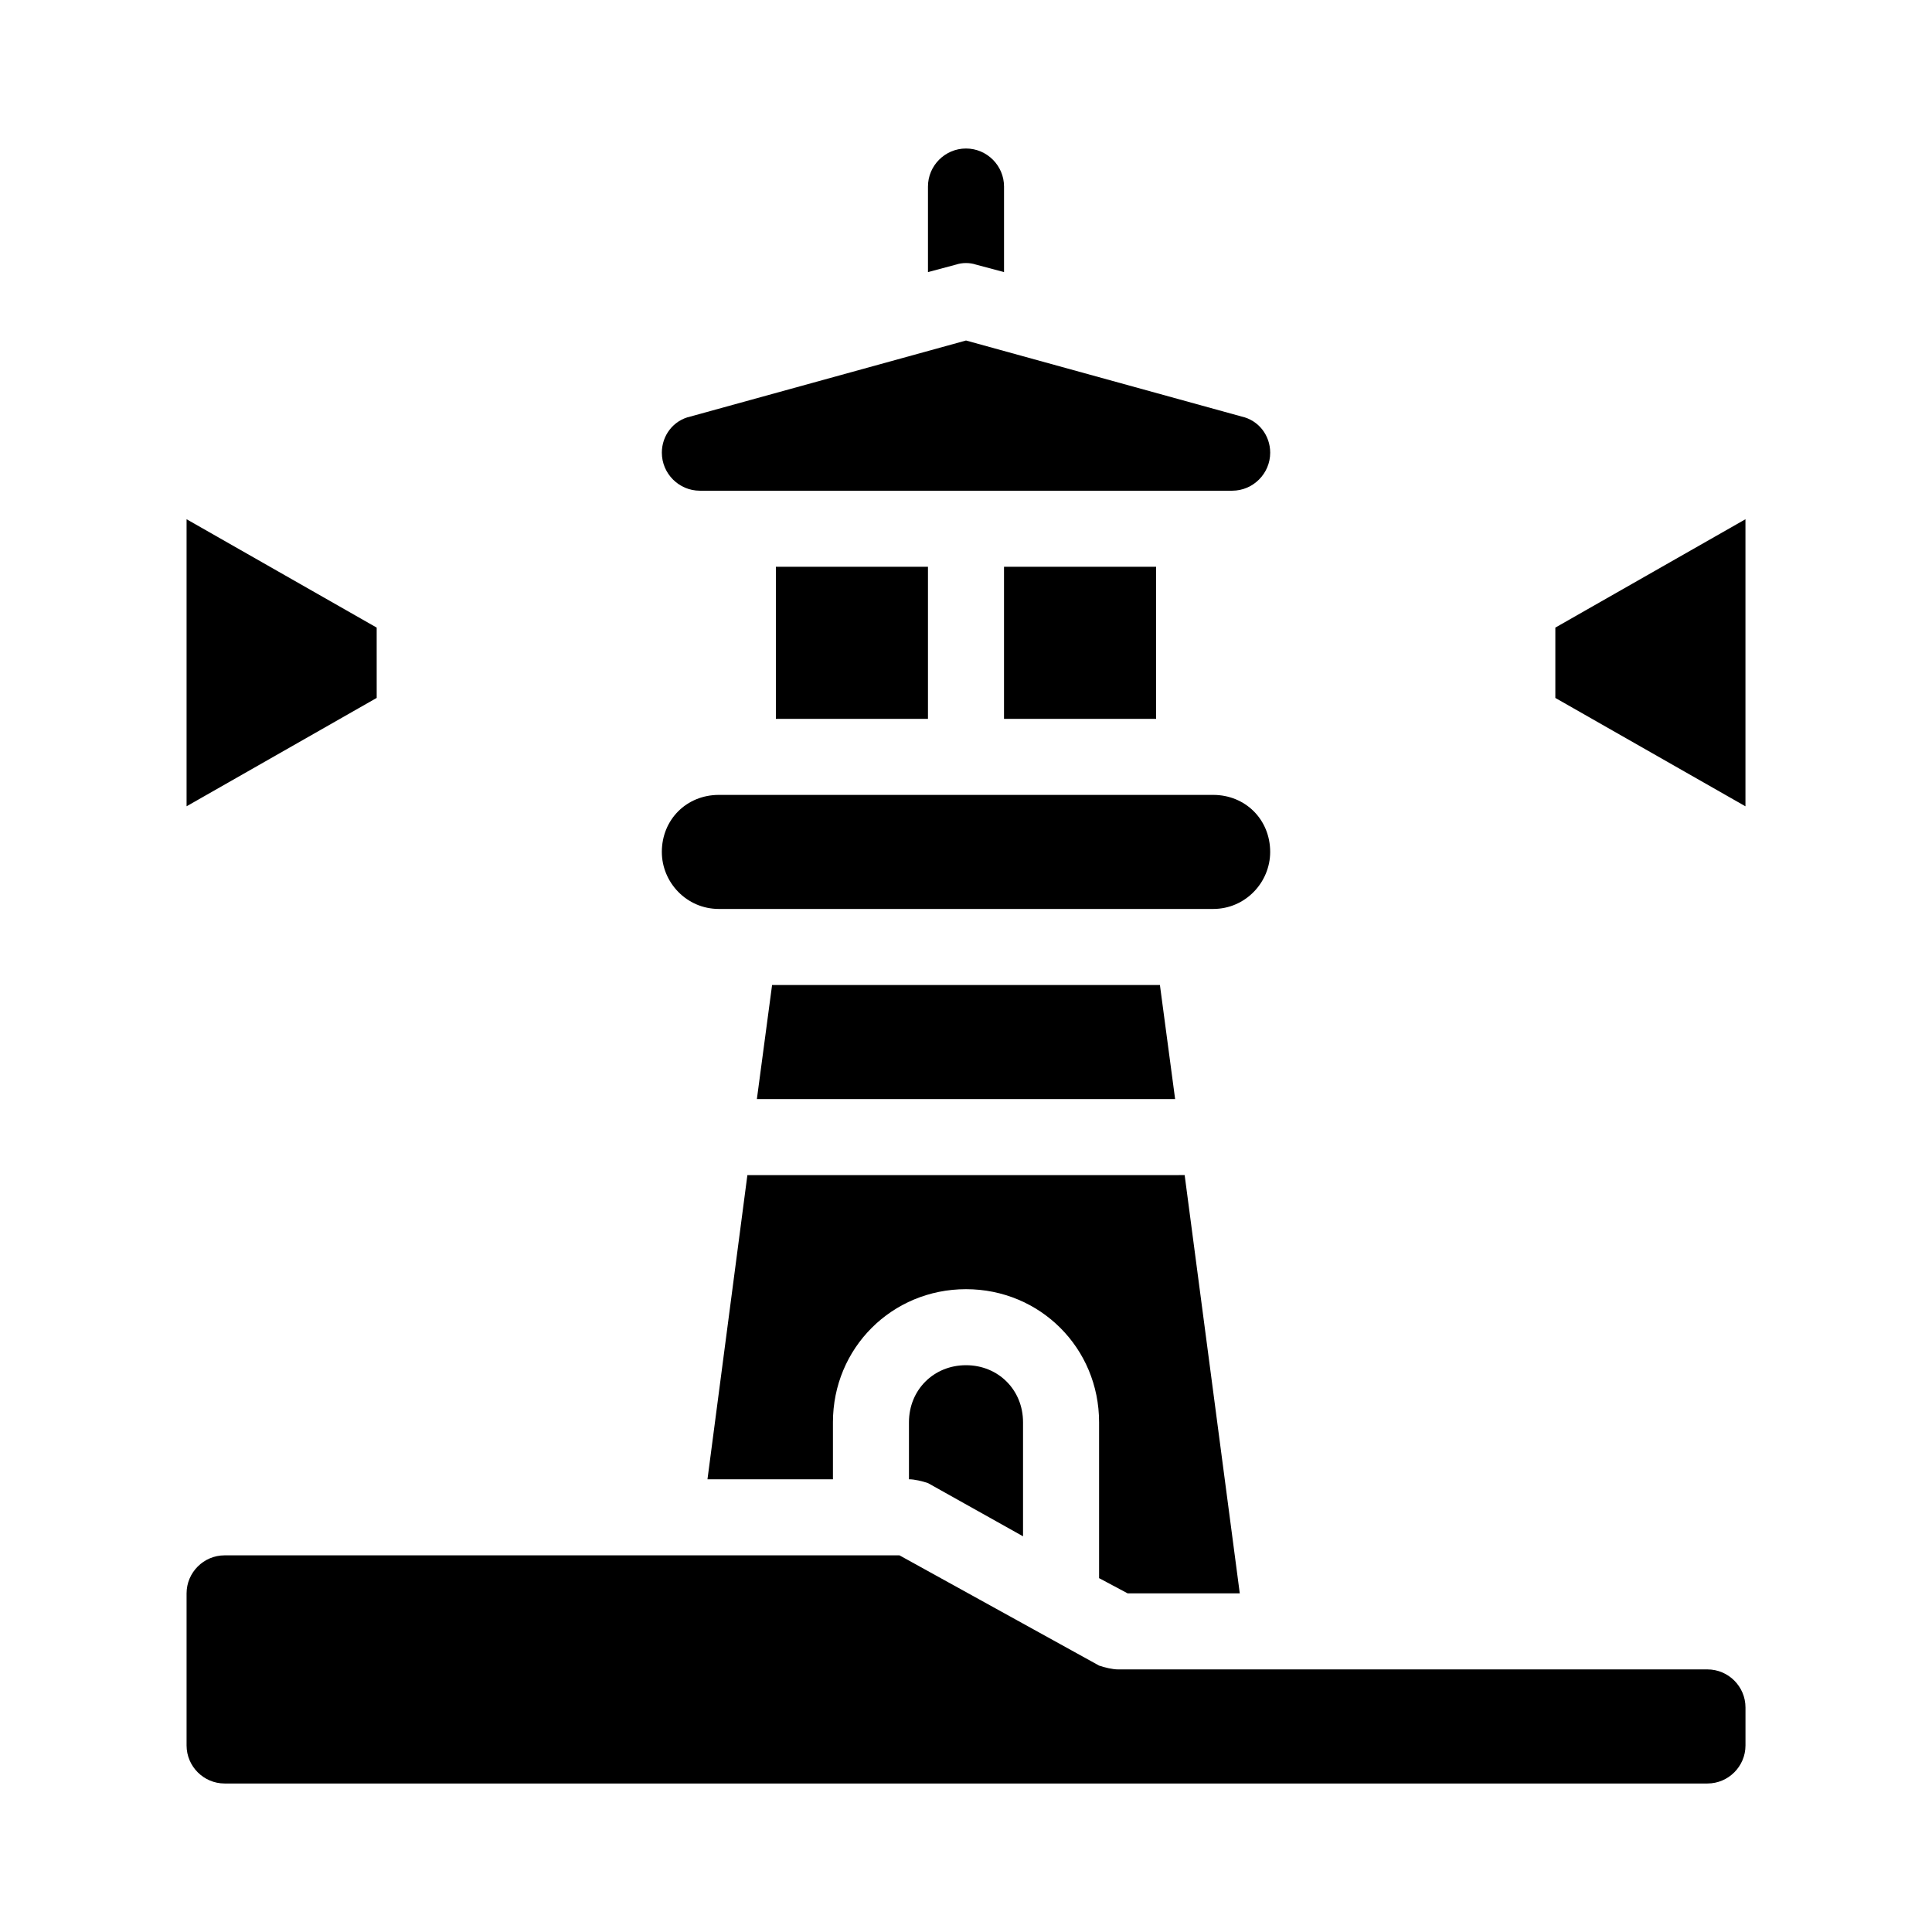
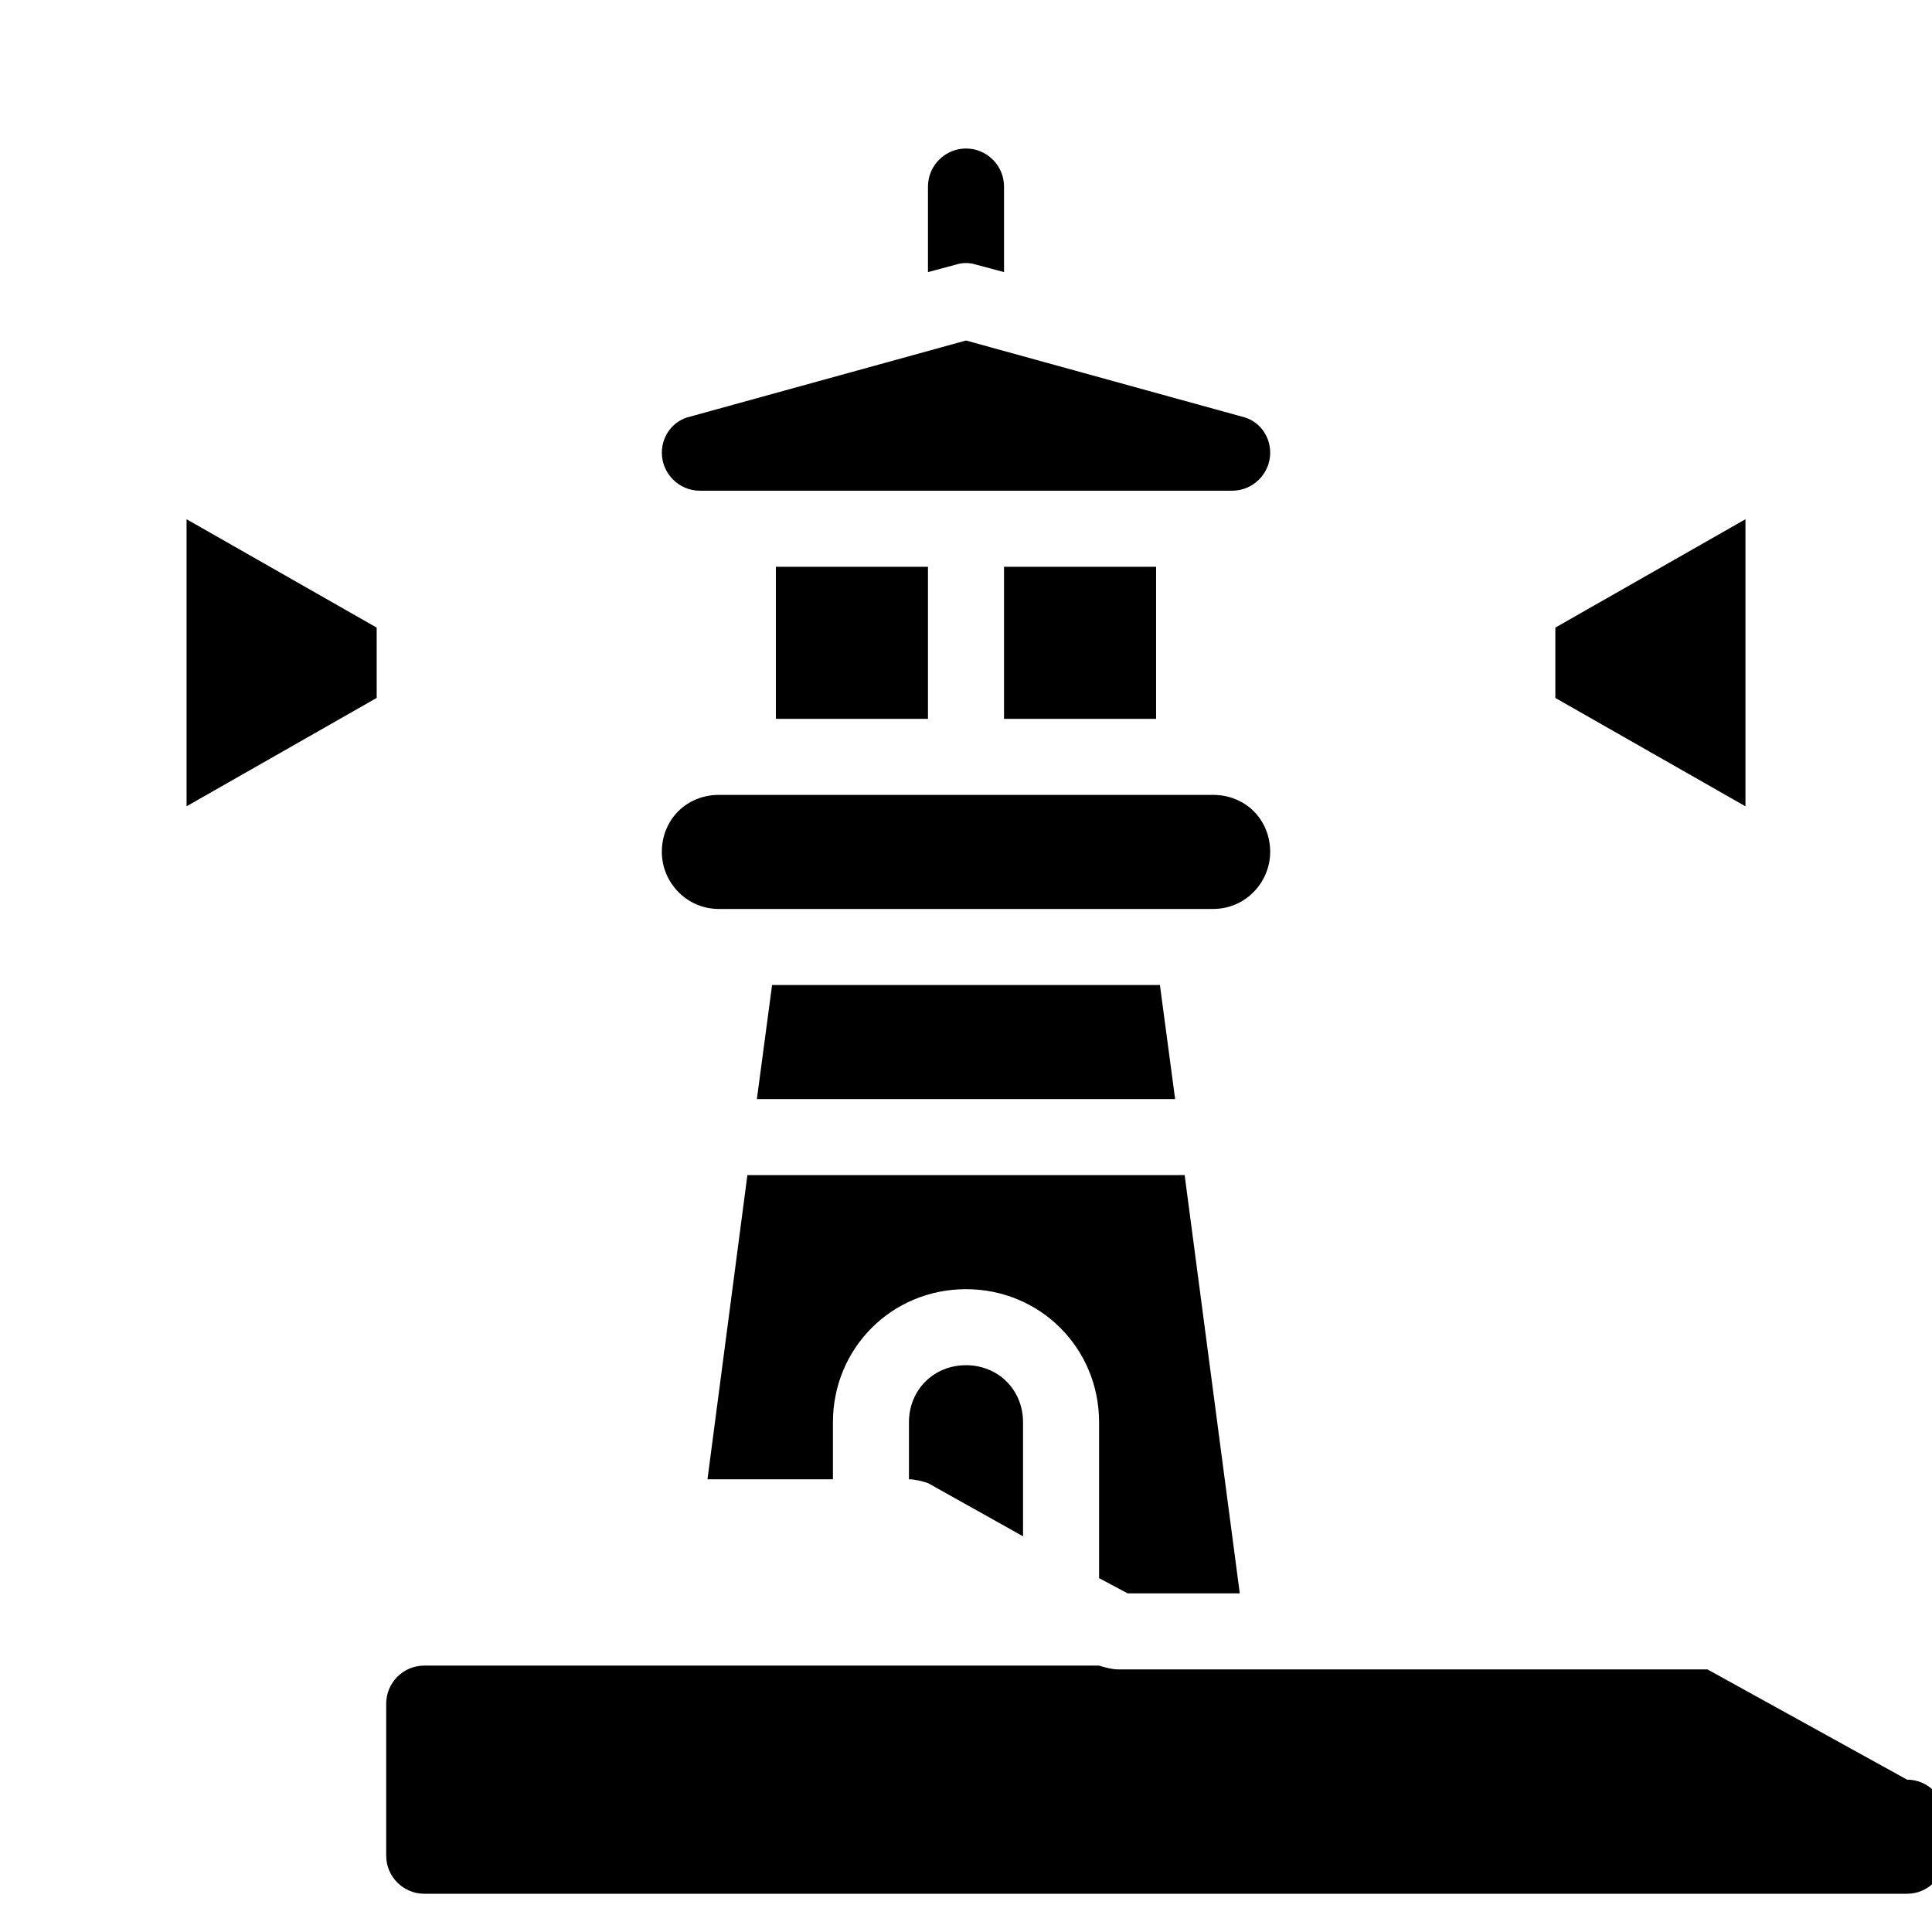
<svg xmlns="http://www.w3.org/2000/svg" fill="#000000" width="800px" height="800px" version="1.1" viewBox="144 144 512 512">
-   <path d="m397.48 214.09-7.559 2.016v-22.672c0-5.543 4.535-10.078 10.078-10.078s10.078 4.535 10.078 10.078v22.672l-7.559-2.016c-1.512-0.504-3.527-0.504-5.039 0zm-7.559 120.41v-40.305h-40.305v40.305zm60.457 0v-40.305h-40.305v40.305zm-120.91-60.457h141.07c5.543 0 10.078-4.535 10.078-10.078 0-4.535-3.023-8.566-7.559-9.574l-73.051-20.152-73.051 20.152c-4.535 1.008-7.559 5.039-7.559 9.574 0 5.543 4.531 10.078 10.074 10.078zm5.039 110.84h130.99c8.566 0 15.113-7.055 15.113-15.113 0-8.566-6.551-15.113-15.113-15.113h-130.99c-8.566 0-15.113 6.551-15.113 15.113 0 8.062 6.547 15.113 15.113 15.113zm108.32 181.37h29.727l-14.609-110.84-115.88 0.004-10.578 80.609h33.25v-15.113c0-19.648 15.617-35.266 35.266-35.266 19.648 0 35.266 15.617 35.266 35.266v41.312zm-94.215-161.22-4.031 30.23h110.84l-4.031-30.23zm36.273 115.88v15.113c1.512 0 3.527 0.504 5.039 1.008l25.191 14.105v-30.23c0-8.566-6.551-15.113-15.113-15.113-8.566 0-15.117 6.551-15.117 15.117zm221.68-239.31-50.383 28.719v18.641l50.383 28.719zm-362.74 28.719-50.379-28.719v76.074l50.383-28.719zm352.67 276.09h-156.18c-1.512 0-3.527-0.504-5.039-1.008l-52.902-29.219h-178.85c-5.543 0-10.078 4.535-10.078 10.078v40.305c0 5.543 4.535 10.078 10.078 10.078h392.97c5.543 0 10.078-4.535 10.078-10.078v-10.078c-0.004-5.543-4.535-10.078-10.078-10.078z" />
+   <path d="m397.48 214.09-7.559 2.016v-22.672c0-5.543 4.535-10.078 10.078-10.078s10.078 4.535 10.078 10.078v22.672l-7.559-2.016c-1.512-0.504-3.527-0.504-5.039 0zm-7.559 120.41v-40.305h-40.305v40.305zm60.457 0v-40.305h-40.305v40.305zm-120.91-60.457h141.07c5.543 0 10.078-4.535 10.078-10.078 0-4.535-3.023-8.566-7.559-9.574l-73.051-20.152-73.051 20.152c-4.535 1.008-7.559 5.039-7.559 9.574 0 5.543 4.531 10.078 10.074 10.078zm5.039 110.84h130.99c8.566 0 15.113-7.055 15.113-15.113 0-8.566-6.551-15.113-15.113-15.113h-130.99c-8.566 0-15.113 6.551-15.113 15.113 0 8.062 6.547 15.113 15.113 15.113zm108.32 181.37h29.727l-14.609-110.84-115.88 0.004-10.578 80.609h33.25v-15.113c0-19.648 15.617-35.266 35.266-35.266 19.648 0 35.266 15.617 35.266 35.266v41.312zm-94.215-161.22-4.031 30.23h110.84l-4.031-30.23zm36.273 115.88v15.113c1.512 0 3.527 0.504 5.039 1.008l25.191 14.105v-30.23c0-8.566-6.551-15.113-15.113-15.113-8.566 0-15.117 6.551-15.117 15.117zm221.68-239.31-50.383 28.719v18.641l50.383 28.719zm-362.74 28.719-50.379-28.719v76.074l50.383-28.719zm352.67 276.09h-156.18c-1.512 0-3.527-0.504-5.039-1.008h-178.85c-5.543 0-10.078 4.535-10.078 10.078v40.305c0 5.543 4.535 10.078 10.078 10.078h392.97c5.543 0 10.078-4.535 10.078-10.078v-10.078c-0.004-5.543-4.535-10.078-10.078-10.078z" />
</svg>